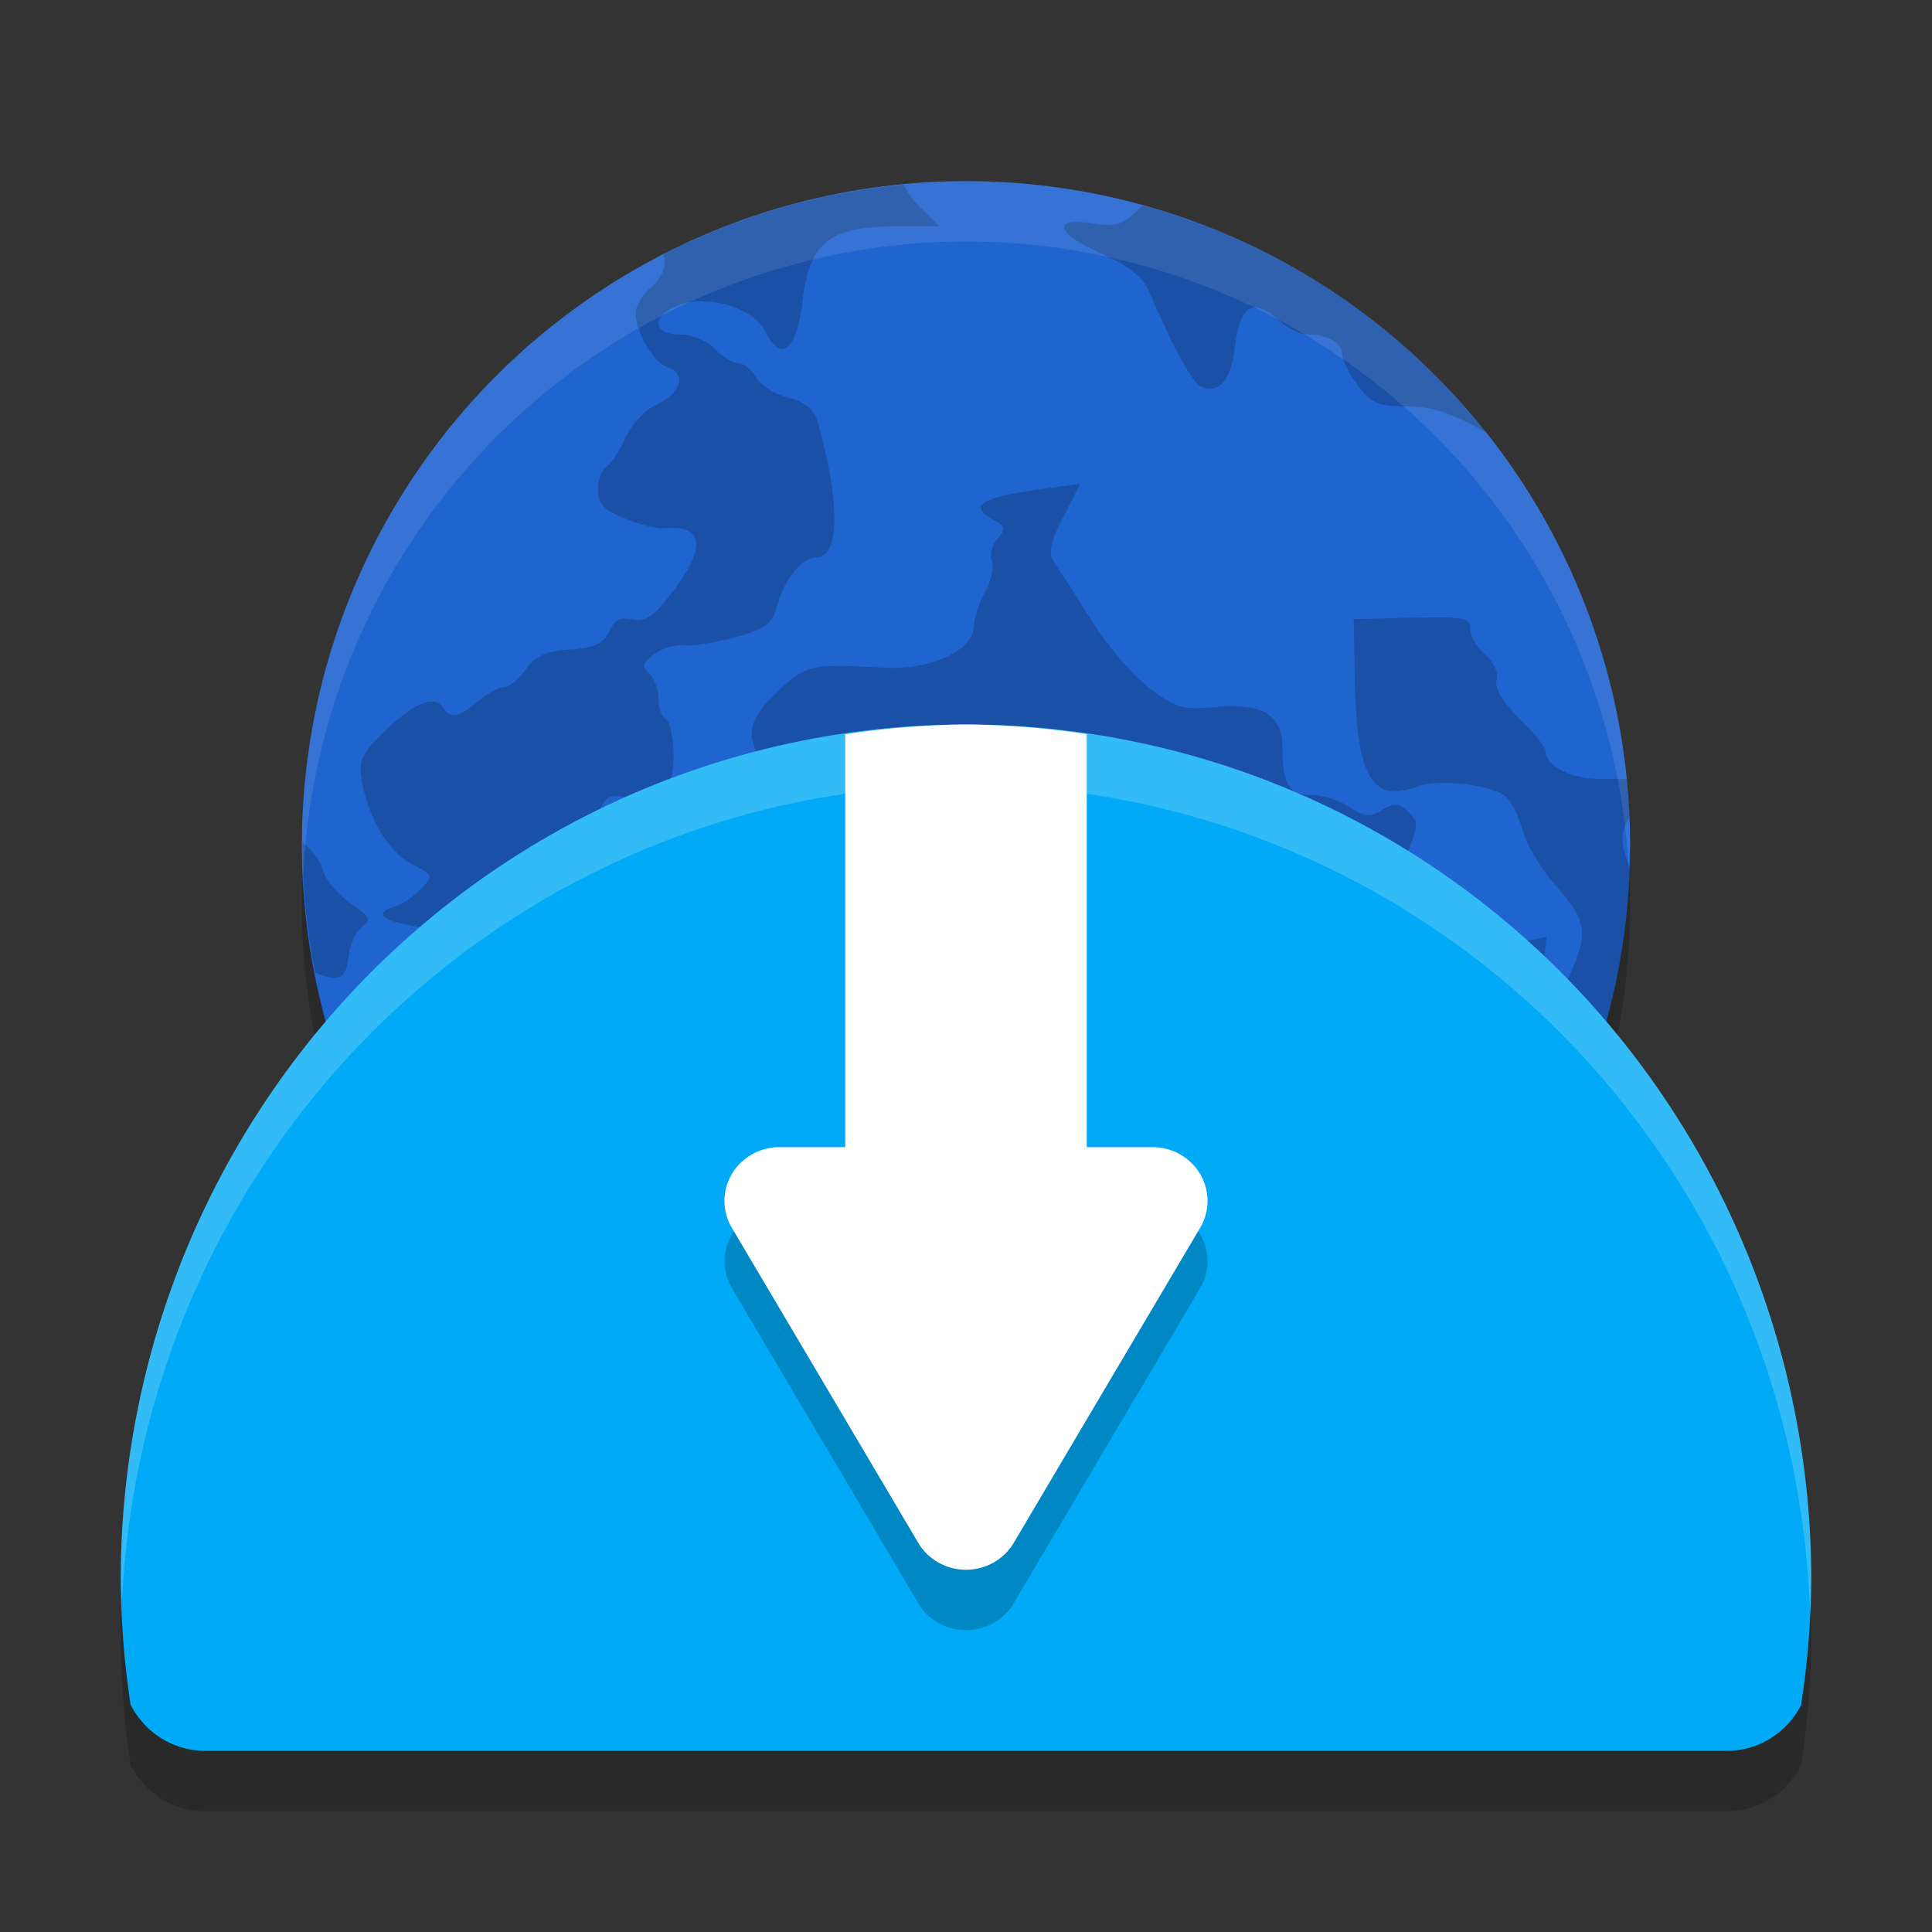
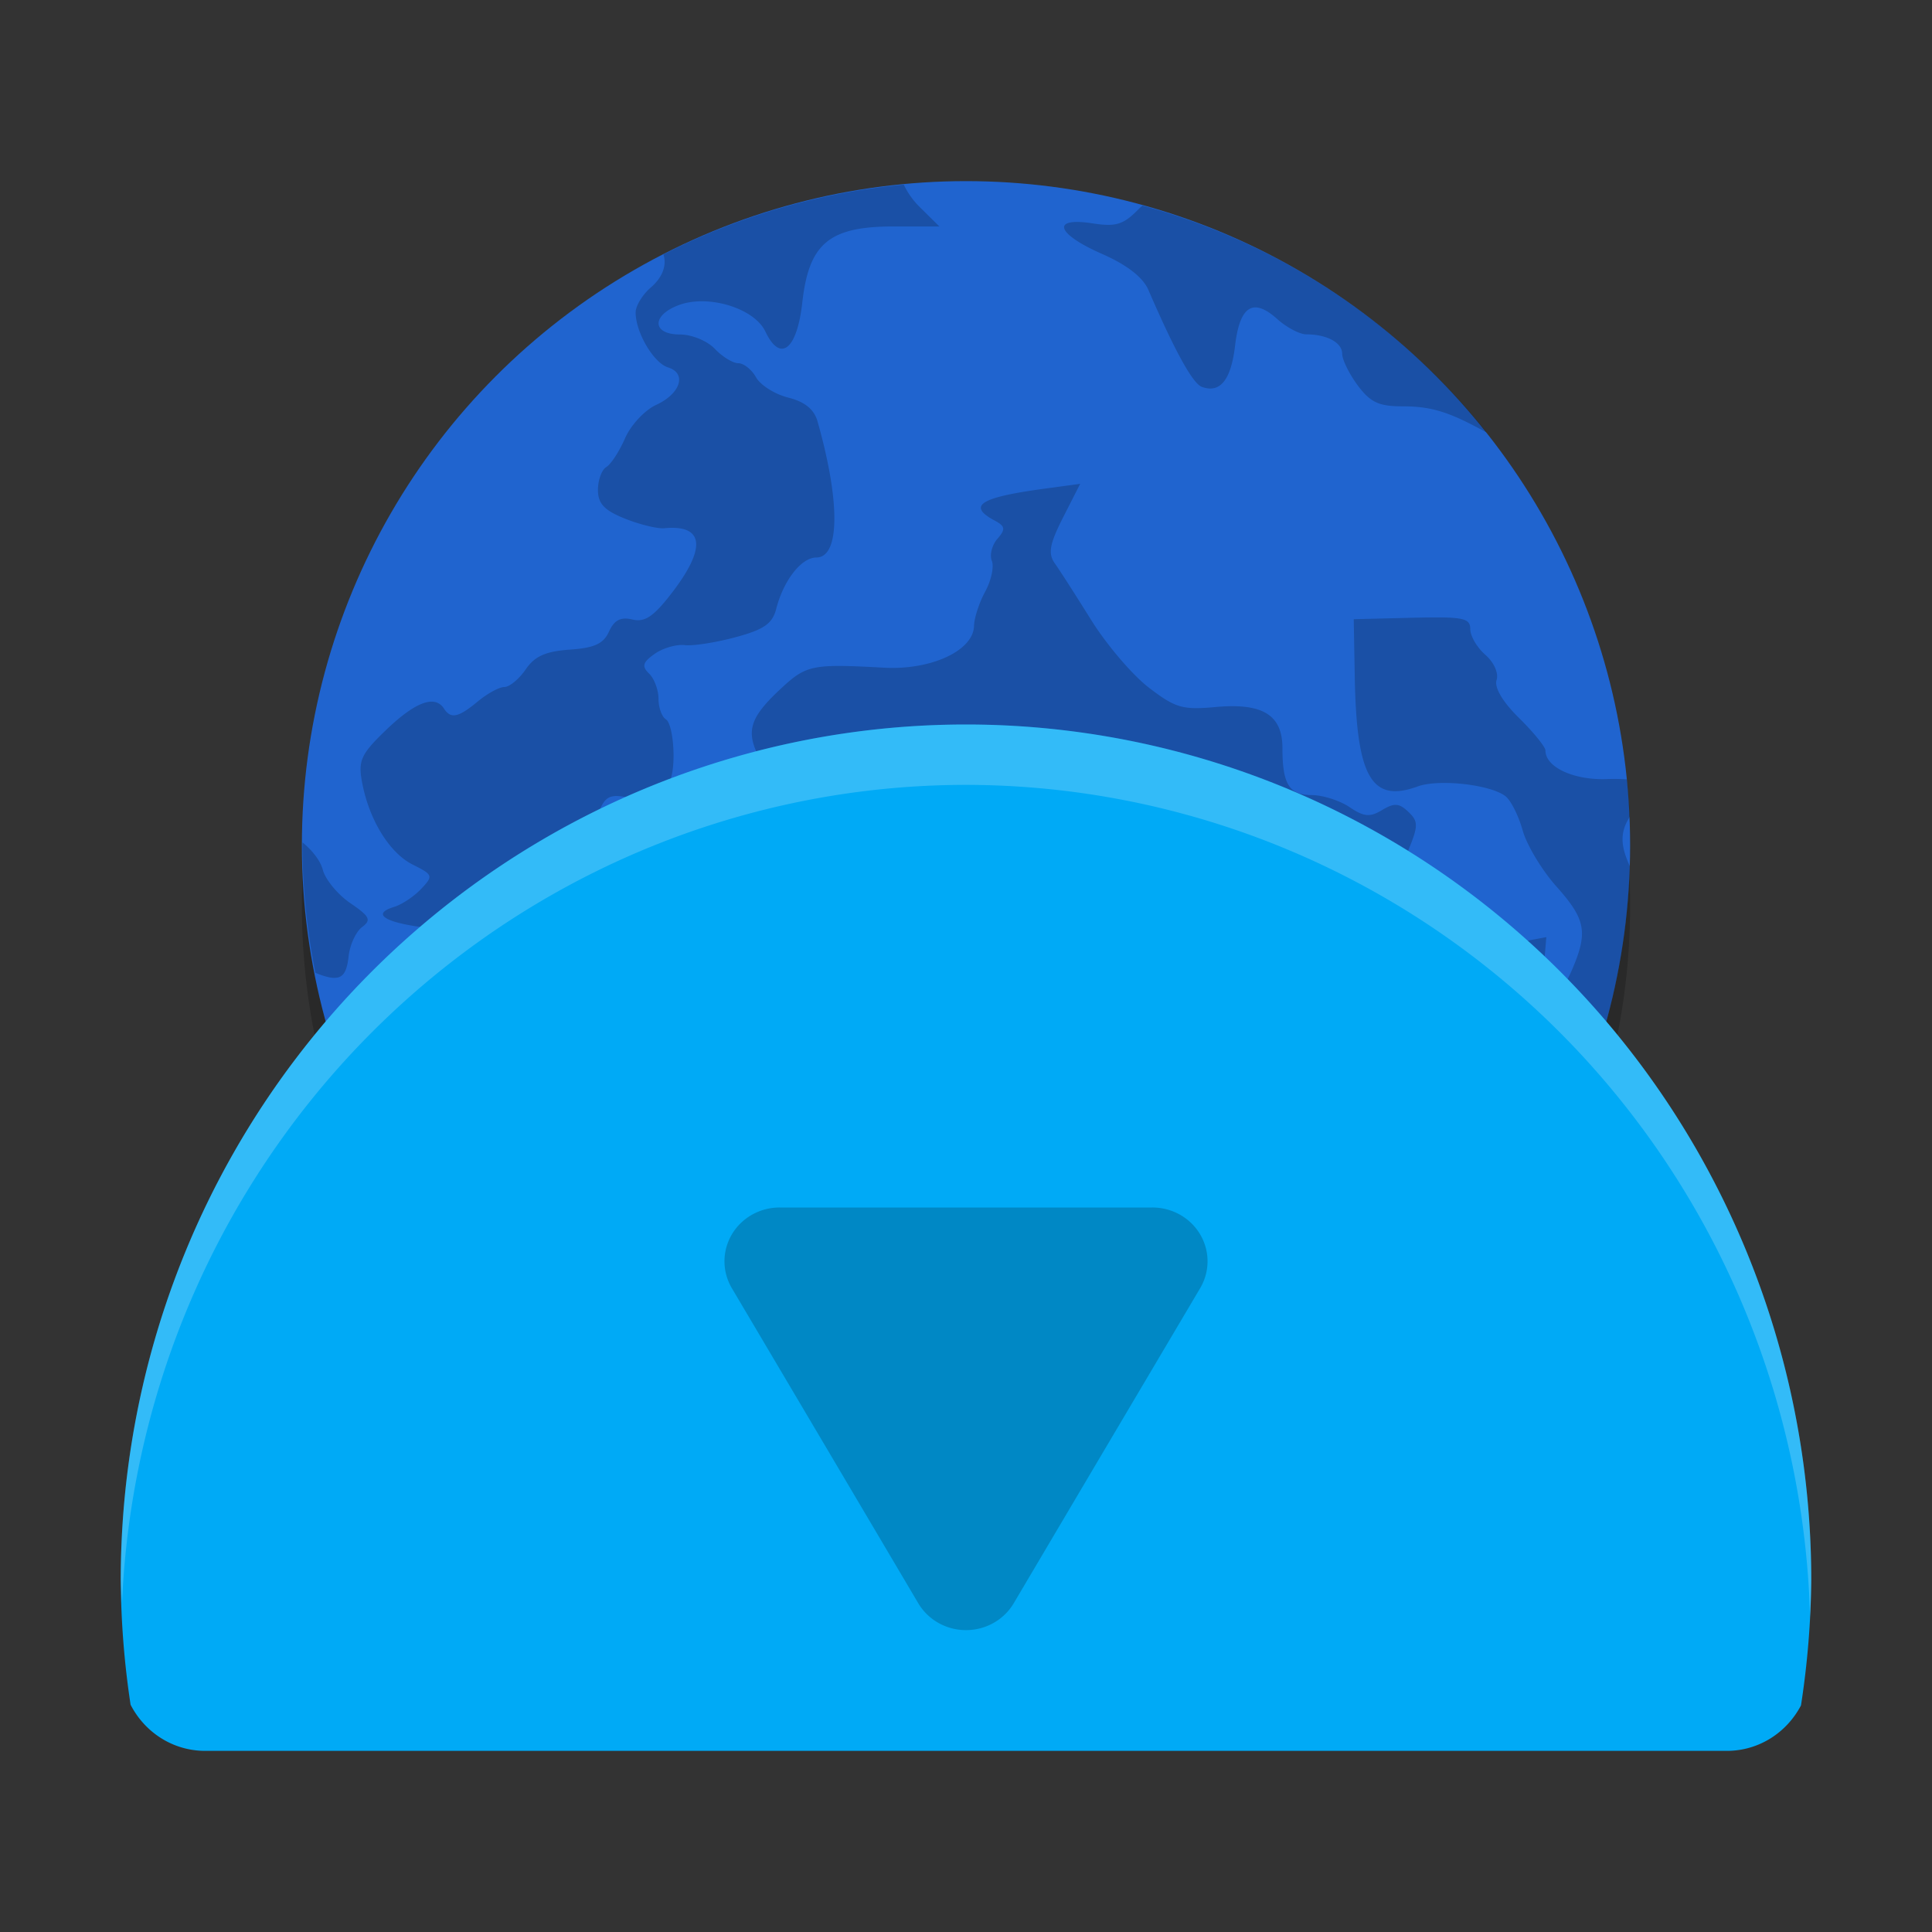
<svg xmlns="http://www.w3.org/2000/svg" width="32" height="32" version="1">
  <rect width="100%" height="100%" fill="#333333" stroke="none" />
  <circle style="opacity:0.2" cx="16" cy="15" r="11" />
-   <path style="opacity:0.2" d="M 16,13 A 14,14.167 0 0 0 2,27.167 14,14.167 0 0 0 2.163,29.236 C 2.396,29.689 2.859,30 3.4,30 h 25.2 c 0.537,0 0.995,-0.306 1.23,-0.753 A 14,14.167 0 0 0 30,27.167 14,14.167 0 0 0 16,13 Z" />
  <circle style="fill:#2064cf" cx="16" cy="14" r="11" />
-   <path style="opacity:0.2" d="m 14.97,3.059 a 11,11 0 0 0 -3.981,1.155 c 0.056,0.176 -0.009,0.375 -0.212,0.55 -0.137,0.119 -0.249,0.304 -0.249,0.411 0,0.33 0.298,0.836 0.536,0.91 0.316,0.098 0.21,0.435 -0.197,0.622 -0.188,0.086 -0.42,0.335 -0.514,0.552 -0.095,0.218 -0.235,0.432 -0.311,0.477 -0.075,0.045 -0.138,0.215 -0.138,0.378 0,0.228 0.105,0.339 0.447,0.476 0.245,0.098 0.539,0.17 0.653,0.159 0.655,-0.062 0.701,0.32 0.128,1.066 -0.304,0.396 -0.45,0.496 -0.658,0.446 -0.193,-0.046 -0.299,0.008 -0.387,0.2 C 9.996,10.663 9.844,10.732 9.437,10.76 9.036,10.788 8.856,10.869 8.706,11.089 8.596,11.249 8.438,11.379 8.354,11.379 c -0.084,0 -0.282,0.108 -0.44,0.239 -0.321,0.267 -0.447,0.294 -0.56,0.119 -0.149,-0.231 -0.47,-0.114 -0.949,0.344 -0.423,0.405 -0.474,0.513 -0.41,0.865 0.114,0.625 0.453,1.18 0.84,1.374 0.338,0.169 0.345,0.187 0.14,0.404 -0.118,0.125 -0.32,0.259 -0.449,0.298 -0.372,0.113 -0.163,0.255 0.502,0.34 0.68,0.086 0.891,0.333 0.574,0.669 -0.177,0.188 -0.167,0.223 0.117,0.401 0.556,0.349 0.997,0.135 0.476,-0.23 -0.335,-0.235 -0.101,-0.331 0.391,-0.16 0.392,0.136 0.47,0.128 0.701,-0.073 0.476,-0.412 0.993,0.197 0.558,0.657 -0.277,0.293 -0.193,0.646 0.166,0.695 0.158,0.021 0.487,0.169 0.732,0.328 0.244,0.158 0.51,0.289 0.591,0.289 0.08,0 0.307,0.161 0.504,0.358 0.399,0.399 0.621,0.449 0.734,0.168 0.135,-0.338 0.081,-0.512 -0.284,-0.91 -0.29,-0.317 -0.761,-1.158 -0.761,-1.36 0,-0.124 0.479,-0.019 0.747,0.164 0.168,0.115 0.439,0.263 0.604,0.33 0.175,0.071 0.356,0.294 0.439,0.537 0.129,0.382 0.18,0.415 0.638,0.415 h 0.497 l 0.075,0.894 c 0.09,1.075 0.177,1.293 0.546,1.382 0.272,0.065 0.562,0.486 0.562,0.815 0,0.087 -0.195,0.302 -0.434,0.476 -0.296,0.216 -0.423,0.4 -0.404,0.58 0.025,0.225 -0.026,0.26 -0.345,0.236 -0.205,-0.015 -0.562,0.057 -0.79,0.16 -0.271,0.122 -0.565,0.161 -0.84,0.112 -0.317,-0.057 -0.424,-0.035 -0.424,0.089 0,0.091 -0.111,0.262 -0.246,0.38 -0.334,0.29 -0.196,0.443 0.317,0.351 0.319,-0.057 0.443,-0.032 0.498,0.106 0.117,0.292 -0.18,0.71 -0.455,0.641 -0.175,-0.044 -0.259,0.016 -0.313,0.222 -0.019,0.073 -0.053,0.135 -0.095,0.188 a 11,11 0 0 0 1.741,0.514 c -0.055,-0.105 -0.118,-0.201 -0.179,-0.244 -0.283,-0.2 -0.093,-0.721 0.296,-0.814 0.398,-0.096 0.335,-0.354 -0.097,-0.403 -0.379,-0.043 -0.782,-0.427 -0.656,-0.623 0.085,-0.131 0.448,-0.112 1.181,0.062 0.331,0.078 0.557,-0.079 1.324,-0.918 0.444,-0.486 0.785,-0.689 1.16,-0.689 0.143,0 0.653,-0.131 1.134,-0.292 0.907,-0.304 1.262,-0.293 1.229,0.038 -0.069,0.69 0.375,0.667 1.098,-0.056 0.301,-0.301 0.577,-0.519 0.613,-0.485 0.138,0.133 -0.111,0.778 -0.401,1.039 -0.368,0.331 -0.386,0.54 -0.062,0.706 0.177,0.091 0.252,0.276 0.281,0.69 l 0.037,0.565 h 0.46 c 0.161,0 0.295,0.022 0.403,0.063 a 11,11 0 0 0 5.33,-9.078 c -0.168,-0.36 -0.156,-0.577 0,-0.822 a 11,11 0 0 0 -0.05,-0.617 c -0.1,-0.005 -0.202,-0.009 -0.32,-0.004 -0.554,0.023 -1.029,-0.195 -1.029,-0.474 0,-0.059 -0.197,-0.301 -0.437,-0.538 -0.273,-0.268 -0.412,-0.506 -0.372,-0.629 0.037,-0.112 -0.043,-0.293 -0.185,-0.416 -0.138,-0.12 -0.251,-0.312 -0.251,-0.428 0,-0.184 -0.117,-0.207 -0.965,-0.187 l -0.965,0.024 0.017,0.951 c 0.029,1.665 0.277,2.098 1.042,1.819 0.35,-0.128 1.211,-0.031 1.456,0.163 0.089,0.07 0.217,0.326 0.284,0.568 0.068,0.241 0.32,0.66 0.561,0.929 0.487,0.546 0.525,0.758 0.246,1.399 -0.244,0.559 -0.507,0.494 -0.454,-0.112 l 0.038,-0.451 -0.412,0.077 c -0.228,0.043 -0.514,0.212 -0.642,0.378 -0.183,0.237 -0.268,0.272 -0.405,0.163 -0.096,-0.076 -0.173,-0.236 -0.173,-0.355 0,-0.119 -0.118,-0.251 -0.261,-0.294 -0.144,-0.043 -0.34,-0.26 -0.436,-0.481 -0.155,-0.354 -0.151,-0.463 0.029,-0.893 0.182,-0.436 0.184,-0.508 0.016,-0.669 -0.154,-0.147 -0.234,-0.152 -0.436,-0.031 -0.203,0.122 -0.3,0.113 -0.542,-0.05 -0.161,-0.108 -0.443,-0.198 -0.626,-0.198 -0.371,0 -0.483,-0.18 -0.483,-0.778 0,-0.552 -0.329,-0.752 -1.112,-0.68 -0.543,0.05 -0.663,0.014 -1.102,-0.323 -0.271,-0.208 -0.699,-0.71 -0.952,-1.116 -0.253,-0.406 -0.525,-0.83 -0.605,-0.942 -0.114,-0.162 -0.086,-0.318 0.138,-0.76 l 0.283,-0.556 -0.597,0.081 c -1.063,0.144 -1.278,0.281 -0.821,0.526 0.178,0.095 0.186,0.144 0.048,0.303 -0.09,0.103 -0.133,0.268 -0.093,0.365 0.039,0.097 -0.01,0.326 -0.109,0.508 -0.1,0.183 -0.183,0.438 -0.186,0.57 -0.01,0.41 -0.712,0.736 -1.494,0.692 -1.185,-0.065 -1.281,-0.047 -1.702,0.344 -0.526,0.488 -0.593,0.716 -0.349,1.169 0.237,0.44 0.658,0.615 1.388,0.579 0.652,-0.032 0.726,0.025 0.577,0.457 -0.127,0.366 -0.553,0.507 -0.842,0.278 -0.222,-0.177 -0.988,-0.04 -1.223,0.218 -0.098,0.108 -0.245,0.392 -0.325,0.629 -0.138,0.41 -0.178,0.436 -0.794,0.495 -0.615,0.06 -0.674,0.04 -1.117,-0.367 -0.493,-0.454 -0.577,-0.802 -0.339,-1.4 0.106,-0.265 0.184,-0.309 0.465,-0.257 0.558,0.102 0.778,-0.092 0.778,-0.688 0,-0.289 -0.056,-0.559 -0.125,-0.6 -0.068,-0.041 -0.124,-0.194 -0.124,-0.34 0,-0.147 -0.07,-0.336 -0.156,-0.419 -0.125,-0.121 -0.107,-0.186 0.092,-0.327 0.136,-0.096 0.361,-0.161 0.498,-0.145 0.137,0.017 0.516,-0.043 0.842,-0.131 0.471,-0.127 0.61,-0.223 0.674,-0.471 0.121,-0.471 0.416,-0.849 0.664,-0.849 0.391,0 0.399,-0.92 0.019,-2.257 -0.056,-0.197 -0.211,-0.323 -0.483,-0.391 -0.221,-0.055 -0.461,-0.206 -0.534,-0.335 -0.072,-0.13 -0.205,-0.235 -0.294,-0.235 -0.09,0 -0.265,-0.107 -0.389,-0.238 -0.125,-0.132 -0.383,-0.238 -0.579,-0.238 -0.465,0 -0.472,-0.32 -0.012,-0.489 0.487,-0.178 1.245,0.055 1.428,0.44 0.248,0.522 0.524,0.304 0.612,-0.484 0.109,-0.975 0.446,-1.256 1.507,-1.256 h 0.763 L 15.22,3.416 C 15.116,3.311 15.029,3.184 14.97,3.059 Z m 3.954,0.346 c -0.021,0.019 -0.042,0.035 -0.063,0.057 -0.255,0.26 -0.375,0.298 -0.769,0.237 -0.689,-0.105 -0.6,0.172 0.162,0.507 0.412,0.181 0.677,0.387 0.767,0.596 0.435,1.007 0.734,1.55 0.884,1.605 0.304,0.112 0.485,-0.112 0.552,-0.685 0.078,-0.657 0.3,-0.796 0.699,-0.437 0.155,0.139 0.372,0.253 0.481,0.253 0.342,0 0.594,0.137 0.594,0.322 0,0.098 0.116,0.333 0.257,0.523 0.208,0.28 0.35,0.347 0.739,0.347 0.478,0 0.771,0.09 1.37,0.42 0.009,0.005 0.019,0.007 0.028,0.012 A 11,11 0 0 0 18.924,3.405 Z M 5.011,13.953 a 11,11 0 0 0 -0.002,0.047 11,11 0 0 0 0.215,2.113 c 0.399,0.162 0.509,0.098 0.55,-0.273 0.021,-0.192 0.122,-0.409 0.223,-0.485 0.157,-0.116 0.129,-0.175 -0.193,-0.395 -0.209,-0.142 -0.414,-0.391 -0.457,-0.552 -0.041,-0.156 -0.179,-0.327 -0.336,-0.455 z m 3.462,3.636 c -0.103,-0.01 -0.227,0.045 -0.364,0.177 -0.291,0.278 -0.247,0.838 0.083,1.059 0.378,0.254 0.524,0.18 0.571,-0.288 0.059,-0.576 -0.064,-0.924 -0.29,-0.948 z m 1.867,1.663 c -0.112,0.004 -0.236,0.084 -0.36,0.254 -0.131,0.179 -0.167,0.411 -0.117,0.762 0.062,0.432 0.035,0.525 -0.191,0.641 -0.291,0.148 -0.353,0.591 -0.115,0.818 0.236,0.227 0.462,0.167 0.543,-0.143 0.115,-0.442 0.763,-0.494 1.205,-0.097 0.189,0.169 0.343,0.255 0.343,0.19 0,-0.065 -0.196,-0.301 -0.436,-0.523 -0.367,-0.341 -0.435,-0.486 -0.435,-0.925 0,-0.619 -0.19,-0.985 -0.437,-0.977 z m -3.066,1.42 a 11,11 0 0 0 0.255,0.321 C 7.454,20.877 7.368,20.766 7.274,20.672 Z m 3.707,1.688 c -0.056,0.019 -0.079,0.089 -0.079,0.212 0,0.124 -0.079,0.255 -0.176,0.29 -0.129,0.047 -0.158,0.196 -0.109,0.552 0.009,0.067 0.012,0.12 0.015,0.175 a 11,11 0 0 0 0.458,0.235 c -0.008,-0.19 0.027,-0.414 0.127,-0.695 0.169,-0.476 0.175,-0.596 0.037,-0.679 -0.129,-0.078 -0.217,-0.109 -0.273,-0.09 z" />
+   <path style="opacity:0.2" d="m 14.97,3.059 a 11,11 0 0 0 -3.981,1.155 c 0.056,0.176 -0.009,0.375 -0.212,0.55 -0.137,0.119 -0.249,0.304 -0.249,0.411 0,0.33 0.298,0.836 0.536,0.91 0.316,0.098 0.21,0.435 -0.197,0.622 -0.188,0.086 -0.42,0.335 -0.514,0.552 -0.095,0.218 -0.235,0.432 -0.311,0.477 -0.075,0.045 -0.138,0.215 -0.138,0.378 0,0.228 0.105,0.339 0.447,0.476 0.245,0.098 0.539,0.17 0.653,0.159 0.655,-0.062 0.701,0.32 0.128,1.066 -0.304,0.396 -0.45,0.496 -0.658,0.446 -0.193,-0.046 -0.299,0.008 -0.387,0.2 C 9.996,10.663 9.844,10.732 9.437,10.76 9.036,10.788 8.856,10.869 8.706,11.089 8.596,11.249 8.438,11.379 8.354,11.379 c -0.084,0 -0.282,0.108 -0.44,0.239 -0.321,0.267 -0.447,0.294 -0.56,0.119 -0.149,-0.231 -0.47,-0.114 -0.949,0.344 -0.423,0.405 -0.474,0.513 -0.41,0.865 0.114,0.625 0.453,1.18 0.84,1.374 0.338,0.169 0.345,0.187 0.14,0.404 -0.118,0.125 -0.32,0.259 -0.449,0.298 -0.372,0.113 -0.163,0.255 0.502,0.34 0.68,0.086 0.891,0.333 0.574,0.669 -0.177,0.188 -0.167,0.223 0.117,0.401 0.556,0.349 0.997,0.135 0.476,-0.23 -0.335,-0.235 -0.101,-0.331 0.391,-0.16 0.392,0.136 0.47,0.128 0.701,-0.073 0.476,-0.412 0.993,0.197 0.558,0.657 -0.277,0.293 -0.193,0.646 0.166,0.695 0.158,0.021 0.487,0.169 0.732,0.328 0.244,0.158 0.51,0.289 0.591,0.289 0.08,0 0.307,0.161 0.504,0.358 0.399,0.399 0.621,0.449 0.734,0.168 0.135,-0.338 0.081,-0.512 -0.284,-0.91 -0.29,-0.317 -0.761,-1.158 -0.761,-1.36 0,-0.124 0.479,-0.019 0.747,0.164 0.168,0.115 0.439,0.263 0.604,0.33 0.175,0.071 0.356,0.294 0.439,0.537 0.129,0.382 0.18,0.415 0.638,0.415 h 0.497 l 0.075,0.894 c 0.09,1.075 0.177,1.293 0.546,1.382 0.272,0.065 0.562,0.486 0.562,0.815 0,0.087 -0.195,0.302 -0.434,0.476 -0.296,0.216 -0.423,0.4 -0.404,0.58 0.025,0.225 -0.026,0.26 -0.345,0.236 -0.205,-0.015 -0.562,0.057 -0.79,0.16 -0.271,0.122 -0.565,0.161 -0.84,0.112 -0.317,-0.057 -0.424,-0.035 -0.424,0.089 0,0.091 -0.111,0.262 -0.246,0.38 -0.334,0.29 -0.196,0.443 0.317,0.351 0.319,-0.057 0.443,-0.032 0.498,0.106 0.117,0.292 -0.18,0.71 -0.455,0.641 -0.175,-0.044 -0.259,0.016 -0.313,0.222 -0.019,0.073 -0.053,0.135 -0.095,0.188 a 11,11 0 0 0 1.741,0.514 c -0.055,-0.105 -0.118,-0.201 -0.179,-0.244 -0.283,-0.2 -0.093,-0.721 0.296,-0.814 0.398,-0.096 0.335,-0.354 -0.097,-0.403 -0.379,-0.043 -0.782,-0.427 -0.656,-0.623 0.085,-0.131 0.448,-0.112 1.181,0.062 0.331,0.078 0.557,-0.079 1.324,-0.918 0.444,-0.486 0.785,-0.689 1.16,-0.689 0.143,0 0.653,-0.131 1.134,-0.292 0.907,-0.304 1.262,-0.293 1.229,0.038 -0.069,0.69 0.375,0.667 1.098,-0.056 0.301,-0.301 0.577,-0.519 0.613,-0.485 0.138,0.133 -0.111,0.778 -0.401,1.039 -0.368,0.331 -0.386,0.54 -0.062,0.706 0.177,0.091 0.252,0.276 0.281,0.69 l 0.037,0.565 h 0.46 c 0.161,0 0.295,0.022 0.403,0.063 a 11,11 0 0 0 5.33,-9.078 c -0.168,-0.36 -0.156,-0.577 0,-0.822 a 11,11 0 0 0 -0.05,-0.617 c -0.1,-0.005 -0.202,-0.009 -0.32,-0.004 -0.554,0.023 -1.029,-0.195 -1.029,-0.474 0,-0.059 -0.197,-0.301 -0.437,-0.538 -0.273,-0.268 -0.412,-0.506 -0.372,-0.629 0.037,-0.112 -0.043,-0.293 -0.185,-0.416 -0.138,-0.12 -0.251,-0.312 -0.251,-0.428 0,-0.184 -0.117,-0.207 -0.965,-0.187 l -0.965,0.024 0.017,0.951 c 0.029,1.665 0.277,2.098 1.042,1.819 0.35,-0.128 1.211,-0.031 1.456,0.163 0.089,0.07 0.217,0.326 0.284,0.568 0.068,0.241 0.32,0.66 0.561,0.929 0.487,0.546 0.525,0.758 0.246,1.399 -0.244,0.559 -0.507,0.494 -0.454,-0.112 l 0.038,-0.451 -0.412,0.077 c -0.228,0.043 -0.514,0.212 -0.642,0.378 -0.183,0.237 -0.268,0.272 -0.405,0.163 -0.096,-0.076 -0.173,-0.236 -0.173,-0.355 0,-0.119 -0.118,-0.251 -0.261,-0.294 -0.144,-0.043 -0.34,-0.26 -0.436,-0.481 -0.155,-0.354 -0.151,-0.463 0.029,-0.893 0.182,-0.436 0.184,-0.508 0.016,-0.669 -0.154,-0.147 -0.234,-0.152 -0.436,-0.031 -0.203,0.122 -0.3,0.113 -0.542,-0.05 -0.161,-0.108 -0.443,-0.198 -0.626,-0.198 -0.371,0 -0.483,-0.18 -0.483,-0.778 0,-0.552 -0.329,-0.752 -1.112,-0.68 -0.543,0.05 -0.663,0.014 -1.102,-0.323 -0.271,-0.208 -0.699,-0.71 -0.952,-1.116 -0.253,-0.406 -0.525,-0.83 -0.605,-0.942 -0.114,-0.162 -0.086,-0.318 0.138,-0.76 l 0.283,-0.556 -0.597,0.081 c -1.063,0.144 -1.278,0.281 -0.821,0.526 0.178,0.095 0.186,0.144 0.048,0.303 -0.09,0.103 -0.133,0.268 -0.093,0.365 0.039,0.097 -0.01,0.326 -0.109,0.508 -0.1,0.183 -0.183,0.438 -0.186,0.57 -0.01,0.41 -0.712,0.736 -1.494,0.692 -1.185,-0.065 -1.281,-0.047 -1.702,0.344 -0.526,0.488 -0.593,0.716 -0.349,1.169 0.237,0.44 0.658,0.615 1.388,0.579 0.652,-0.032 0.726,0.025 0.577,0.457 -0.127,0.366 -0.553,0.507 -0.842,0.278 -0.222,-0.177 -0.988,-0.04 -1.223,0.218 -0.098,0.108 -0.245,0.392 -0.325,0.629 -0.138,0.41 -0.178,0.436 -0.794,0.495 -0.615,0.06 -0.674,0.04 -1.117,-0.367 -0.493,-0.454 -0.577,-0.802 -0.339,-1.4 0.106,-0.265 0.184,-0.309 0.465,-0.257 0.558,0.102 0.778,-0.092 0.778,-0.688 0,-0.289 -0.056,-0.559 -0.125,-0.6 -0.068,-0.041 -0.124,-0.194 -0.124,-0.34 0,-0.147 -0.07,-0.336 -0.156,-0.419 -0.125,-0.121 -0.107,-0.186 0.092,-0.327 0.136,-0.096 0.361,-0.161 0.498,-0.145 0.137,0.017 0.516,-0.043 0.842,-0.131 0.471,-0.127 0.61,-0.223 0.674,-0.471 0.121,-0.471 0.416,-0.849 0.664,-0.849 0.391,0 0.399,-0.92 0.019,-2.257 -0.056,-0.197 -0.211,-0.323 -0.483,-0.391 -0.221,-0.055 -0.461,-0.206 -0.534,-0.335 -0.072,-0.13 -0.205,-0.235 -0.294,-0.235 -0.09,0 -0.265,-0.107 -0.389,-0.238 -0.125,-0.132 -0.383,-0.238 -0.579,-0.238 -0.465,0 -0.472,-0.32 -0.012,-0.489 0.487,-0.178 1.245,0.055 1.428,0.44 0.248,0.522 0.524,0.304 0.612,-0.484 0.109,-0.975 0.446,-1.256 1.507,-1.256 h 0.763 L 15.22,3.416 C 15.116,3.311 15.029,3.184 14.97,3.059 Z m 3.954,0.346 c -0.021,0.019 -0.042,0.035 -0.063,0.057 -0.255,0.26 -0.375,0.298 -0.769,0.237 -0.689,-0.105 -0.6,0.172 0.162,0.507 0.412,0.181 0.677,0.387 0.767,0.596 0.435,1.007 0.734,1.55 0.884,1.605 0.304,0.112 0.485,-0.112 0.552,-0.685 0.078,-0.657 0.3,-0.796 0.699,-0.437 0.155,0.139 0.372,0.253 0.481,0.253 0.342,0 0.594,0.137 0.594,0.322 0,0.098 0.116,0.333 0.257,0.523 0.208,0.28 0.35,0.347 0.739,0.347 0.478,0 0.771,0.09 1.37,0.42 0.009,0.005 0.019,0.007 0.028,0.012 A 11,11 0 0 0 18.924,3.405 Z M 5.011,13.953 a 11,11 0 0 0 -0.002,0.047 11,11 0 0 0 0.215,2.113 c 0.399,0.162 0.509,0.098 0.55,-0.273 0.021,-0.192 0.122,-0.409 0.223,-0.485 0.157,-0.116 0.129,-0.175 -0.193,-0.395 -0.209,-0.142 -0.414,-0.391 -0.457,-0.552 -0.041,-0.156 -0.179,-0.327 -0.336,-0.455 m 3.462,3.636 c -0.103,-0.01 -0.227,0.045 -0.364,0.177 -0.291,0.278 -0.247,0.838 0.083,1.059 0.378,0.254 0.524,0.18 0.571,-0.288 0.059,-0.576 -0.064,-0.924 -0.29,-0.948 z m 1.867,1.663 c -0.112,0.004 -0.236,0.084 -0.36,0.254 -0.131,0.179 -0.167,0.411 -0.117,0.762 0.062,0.432 0.035,0.525 -0.191,0.641 -0.291,0.148 -0.353,0.591 -0.115,0.818 0.236,0.227 0.462,0.167 0.543,-0.143 0.115,-0.442 0.763,-0.494 1.205,-0.097 0.189,0.169 0.343,0.255 0.343,0.19 0,-0.065 -0.196,-0.301 -0.436,-0.523 -0.367,-0.341 -0.435,-0.486 -0.435,-0.925 0,-0.619 -0.19,-0.985 -0.437,-0.977 z m -3.066,1.42 a 11,11 0 0 0 0.255,0.321 C 7.454,20.877 7.368,20.766 7.274,20.672 Z m 3.707,1.688 c -0.056,0.019 -0.079,0.089 -0.079,0.212 0,0.124 -0.079,0.255 -0.176,0.29 -0.129,0.047 -0.158,0.196 -0.109,0.552 0.009,0.067 0.012,0.12 0.015,0.175 a 11,11 0 0 0 0.458,0.235 c -0.008,-0.19 0.027,-0.414 0.127,-0.695 0.169,-0.476 0.175,-0.596 0.037,-0.679 -0.129,-0.078 -0.217,-0.109 -0.273,-0.09 z" />
  <path style="fill:#00aaf6" d="M 16,12 A 14,14.167 0 0 0 2,26.167 14,14.167 0 0 0 2.163,28.236 C 2.396,28.689 2.859,29 3.4,29 h 25.2 c 0.537,0 0.995,-0.306 1.23,-0.753 A 14,14.167 0 0 0 30,26.167 14,14.167 0 0 0 16,12 Z" />
-   <path style="fill:#ffffff" d="M 16 12 A 14 14.167 0 0 0 14 12.162 L 14 21.801 L 18 21.801 L 18 12.16 A 14 14.167 0 0 0 16 12 z" />
  <path style="opacity:0.2" d="m 12.913,20 a 0.913,0.891 0 0 0 -0.913,0.917 0.913,0.891 0 0 0 0.122,0.42 l 1.544,2.608 1.543,2.609 a 0.913,0.891 0 0 0 1.582,0 l 1.543,-2.609 1.544,-2.608 A 0.913,0.891 0 0 0 19.087,20 h -3.087 z" />
-   <path style="fill:#ffffff" d="m 12.913,19 a 0.913,0.891 0 0 0 -0.913,0.917 0.913,0.891 0 0 0 0.122,0.42 l 1.544,2.608 1.543,2.609 a 0.913,0.891 0 0 0 1.582,0 l 1.543,-2.609 1.544,-2.608 A 0.913,0.891 0 0 0 19.087,19 h -3.087 z" />
-   <path style="fill:#ffffff;opacity:0.1" d="M 16 3 A 11 11 0 0 0 5 14 A 11 11 0 0 0 5.021 14.586 A 11 11 0 0 1 16 4 A 11 11 0 0 1 26.979 14.414 A 11 11 0 0 0 27 14 A 11 11 0 0 0 16 3 z" />
  <path style="fill:#ffffff;opacity:0.2" d="M 16 12 A 14 14.167 0 0 0 2 26.166 A 14 14.167 0 0 0 2.021 26.555 A 14 14.167 0 0 1 16 13 A 14 14.167 0 0 1 29.98 26.775 A 14 14.167 0 0 0 30 26.166 A 14 14.167 0 0 0 16 12 z" />
</svg>